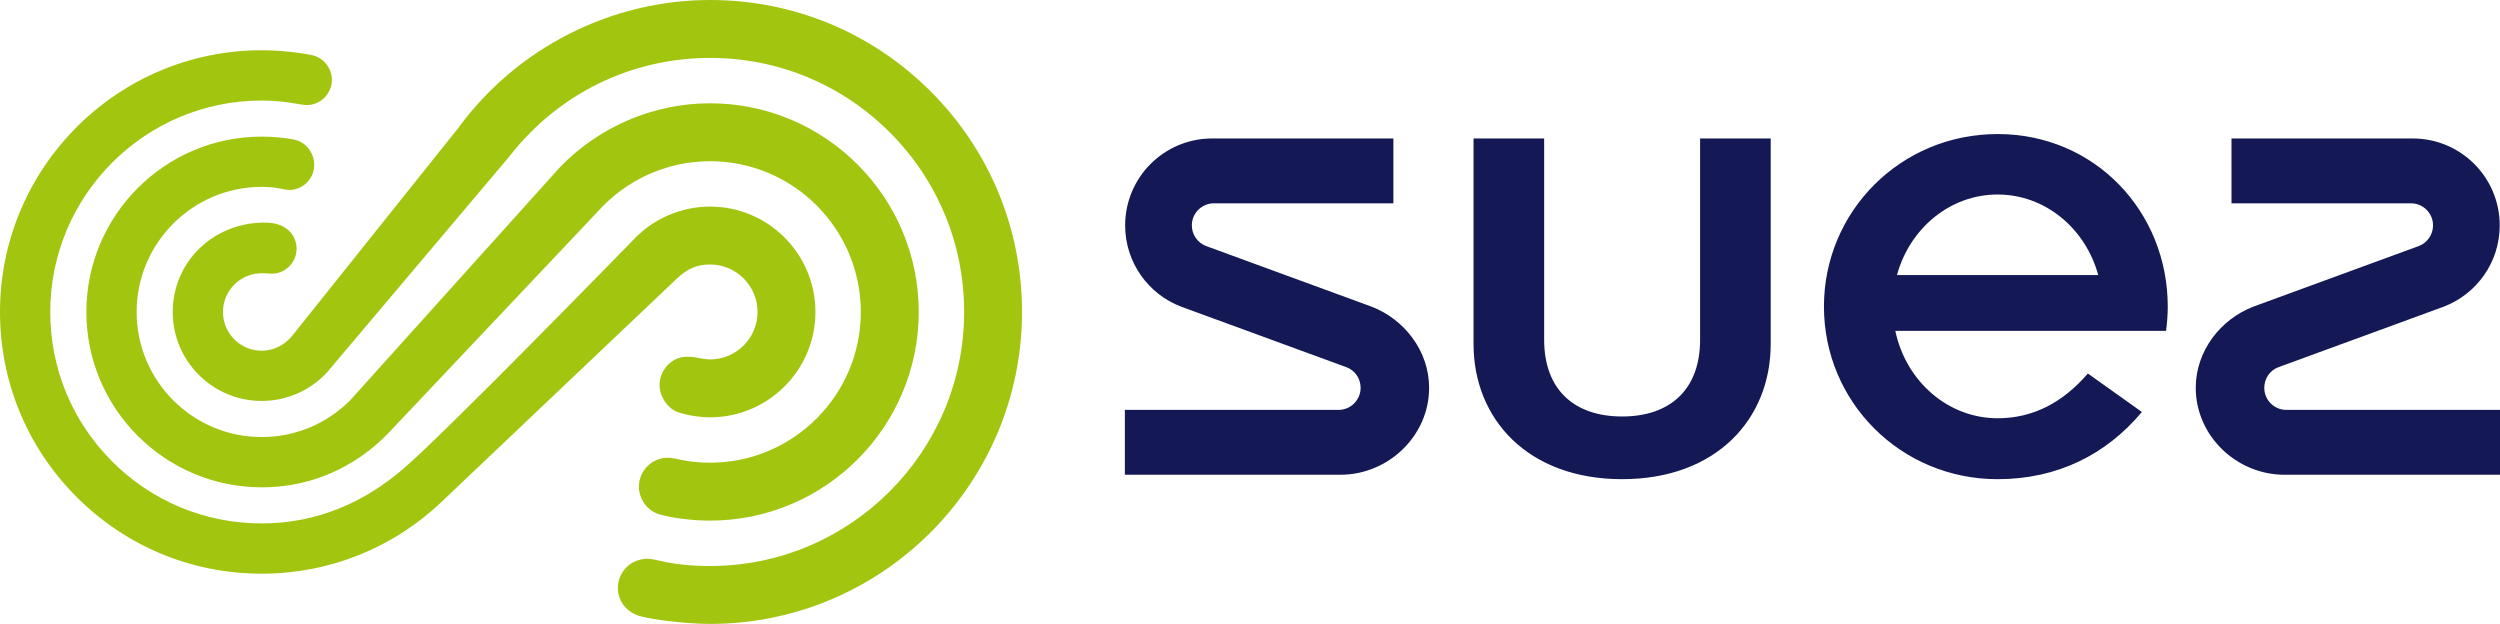
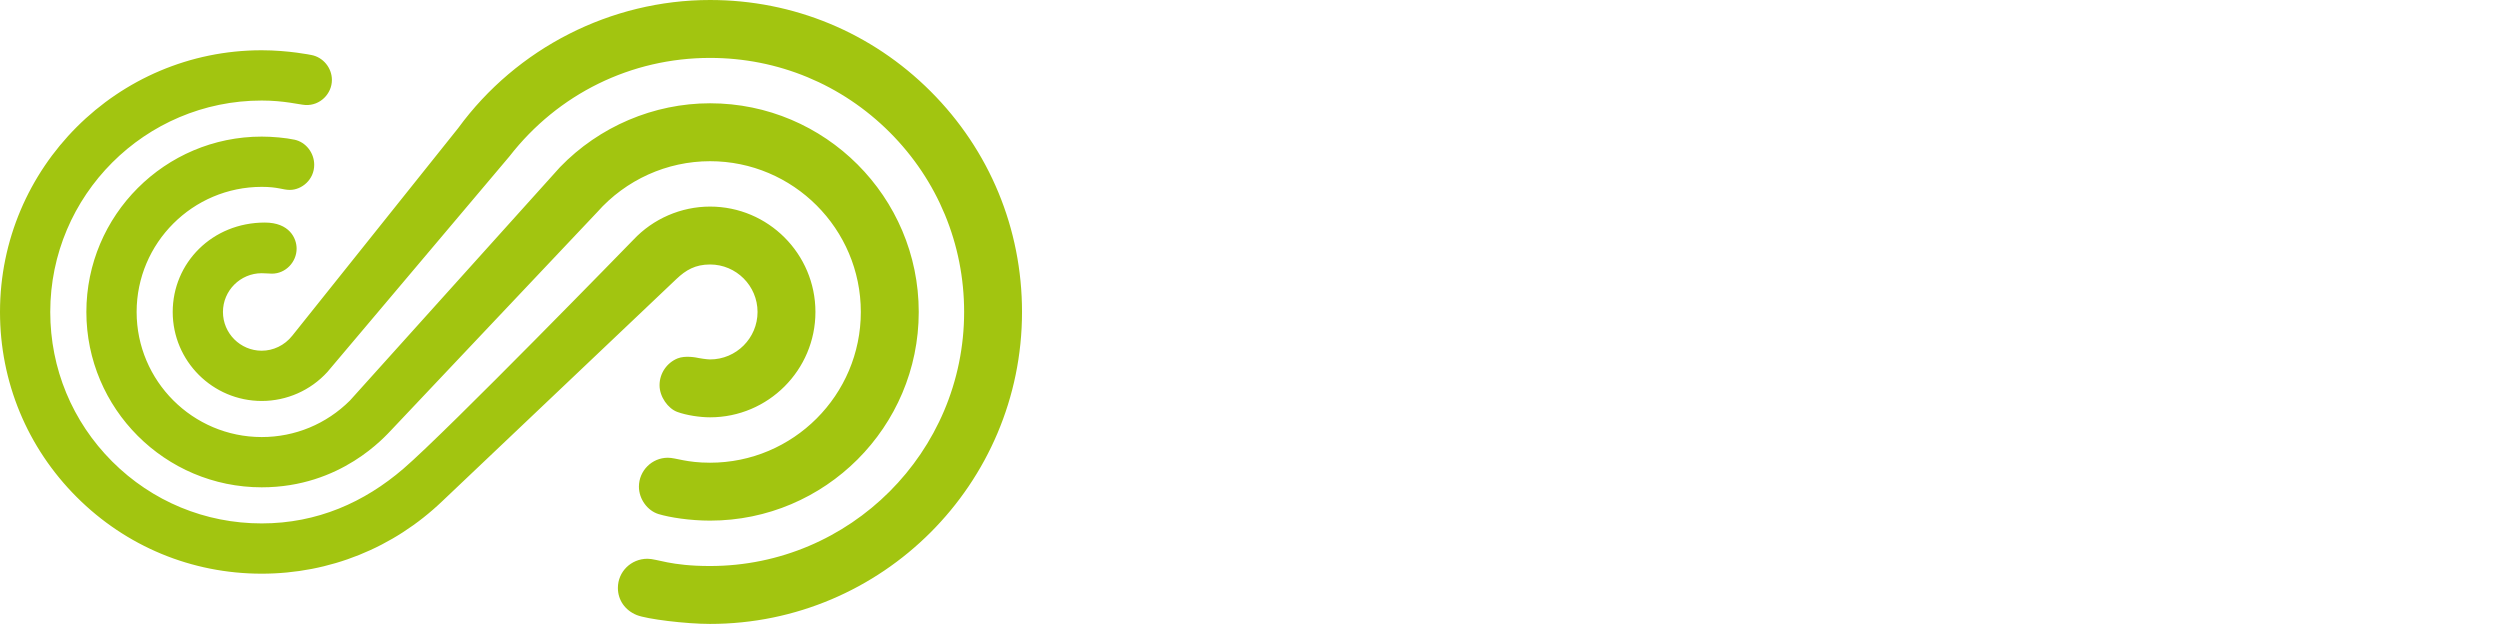
<svg xmlns="http://www.w3.org/2000/svg" version="1.1" id="Layer_1" x="0px" y="0px" width="976.952px" height="243.816px" viewBox="0 0 976.952 243.816" style="enable-background:new 0 0 976.952 243.816;" xml:space="preserve">
  <style type="text/css">
	.st0{fill:#A2C510;}
	.st1{fill:#141956;}
</style>
  <g>
    <g>
      <g>
        <g>
          <path class="st0" d="M363.685,35.711C340.657,12.682,310.046,0,277.481,0      c-38.716,0-75.532,18.735-98.435,50.069c0,0-61.734,77.197-64.798,81.078      c-3.064,3.886-7.555,5.906-11.969,5.906c-8.355,0-15.153-6.793-15.153-15.142      c0-8.349,6.798-15.142,15.153-15.142c1.562,0,2.749,0.169,4.022,0.169      c5.307,0,9.612-4.539,9.612-9.775c0-4.082-2.825-10.189-12.426-10.189      c-20.563,0-35.994,15.757-35.994,34.938c0,19.175,15.599,34.775,34.786,34.78      c9.77,0,19.056-4.104,25.642-11.31l71.161-84.273      c19.007-24.455,47.582-38.476,78.4-38.476c26.518,0,51.452,10.325,70.208,29.071      c18.751,18.756,29.076,43.69,29.076,70.208c0,54.74-44.55,99.279-99.306,99.279      c-15.523,0-20.623-2.836-24.428-2.836c-6.445,0-11.572,5.067-11.572,11.403      c0,4.73,2.803,8.747,7.375,10.597c3.913,1.584,19.072,3.462,28.646,3.462      c67.22,0,121.905-54.685,121.905-121.905C399.386,89.346,386.704,58.735,363.685,35.711       M277.47,180.819c-9.308,0-13.275-1.943-16.487-1.943c-6.232,0-11.305,5.073-11.305,11.31      c0,4.828,3.326,9.394,7.691,10.712c4.371,1.317,12.252,2.553,20.106,2.553      c44.964,0,81.552-36.582,81.552-81.54c0-44.964-36.582-81.546-81.546-81.546      c-21.995,0-43.304,9.084-58.631,24.95l-82.09,91.202      c-9.237,9.209-21.483,14.277-34.481,14.277c-26.964,0-48.888-21.93-48.888-48.883      s21.94-48.888,48.91-48.888c6.298,0,8.262,1.192,10.946,1.192      c4.692,0,9.541-4.006,9.541-9.814c0-4.665-3.249-8.845-7.664-9.803      c-3.494-0.757-8.692-1.214-12.856-1.214c-37.779,0-68.516,30.742-68.516,68.526      s30.736,68.526,68.527,68.526c31.03,0,48.203-19.878,50.94-22.713l80.147-84.806      c11.201-12.66,27.285-19.921,44.115-19.921c32.483,0,58.914,26.431,58.914,58.914      S309.958,180.819,277.47,180.819 M277.481,103.356c10.227,0,18.555,8.328,18.555,18.555      c0,10.227-8.328,18.549-18.555,18.549c-1.388,0-4.311-0.512-4.365-0.528      c-0.947-0.212-5.269-1.094-8.323,0.125c-4.131,1.676-7.054,5.748-7.054,10.489      c0,4.539,3.336,9.111,6.929,10.429c3.592,1.317,8.828,2.106,12.813,2.106      c22.708,0,41.175-18.468,41.175-41.17c0-22.708-18.468-41.181-41.175-41.181      c-11.316,0-22.262,4.752-29.98,12.987c0,0-72.695,74.699-89.852,89.444      c-15.256,13.123-33.686,21.38-55.382,21.38c-22.071,0-42.82-8.594-58.43-24.199      c-15.6-15.61-24.199-36.359-24.199-58.43c0-45.563,37.077-82.624,82.64-82.624      c8.801,0,14.767,1.622,17.096,1.747c5.699,0.305,10.331-4.376,10.331-9.792      c0-4.73-3.467-8.921-8.061-9.754c0,0-8.894-1.845-19.388-1.845      C45.873,19.644,0,65.516,0,121.911c0,27.313,10.636,52.992,29.952,72.309      c19.312,19.322,44.997,29.963,72.315,29.963c26.485,0,51.468-10.053,70.595-28.358      l91.463-86.793C268.026,105.527,271.7,103.356,277.481,103.356" />
-           <path class="st1" d="M741.3,107.493c4.953-18.185,20.683-31.482,39.325-31.482      c18.637,0,34.372,13.297,39.325,31.482H741.3z M780.647,52.383      c-37.904,0-67.884,30.197-67.884,67.438c0,37.235,29.98,67.432,67.884,67.432      c23.459,0,42.542-9.732,56.362-26.257l-21.108-15.039      c-9.607,11.153-21.222,17.488-35.264,17.488c-19.546,0-35.896-14.609-39.984-34.149h105.794      c0.403-2.966,0.67-6.406,0.67-9.476C847.117,82.597,818.557,52.383,780.647,52.383       M664.365,132.568c0.076,19.91-11.985,30.186-30.47,30.186      c-18.484,0-30.546-10.276-30.47-30.186V54.114h-27.596v80.3      c0,29.375,21.255,52.84,58.065,52.84c36.81,0,58.065-23.464,58.065-52.84V54.114      h-27.595V132.568z M893.463,160.175c-4.768,0-8.627-3.864-8.627-8.627      c0-3.679,2.281-6.88,5.557-8.061l64.608-23.66      c12.769-4.888,21.842-17.254,21.842-31.743c0-18.762-15.208-33.969-33.969-33.969h-70.85      V79.456h70.132c4.763,0,8.627,3.864,8.627,8.627c0,3.679-2.313,6.825-5.563,8.061      l-64.607,23.666c-12.769,4.882-22.555,17.249-22.555,31.738      c0,18.762,15.921,33.975,34.688,33.975h84.208v-25.348H893.463z M535.917,119.81      l-64.608-23.666c-3.244-1.236-5.563-4.382-5.563-8.061c0-4.763,3.865-8.627,8.627-8.627      h70.132V54.114h-70.845c-18.767,0-33.975,15.208-33.975,33.969      c0,14.489,9.068,26.855,21.842,31.743l64.608,23.66      c3.277,1.181,5.563,4.382,5.563,8.061c0,4.763-3.865,8.627-8.627,8.627h-83.5v25.348      h84.219c18.762,0,34.682-15.213,34.682-33.975      C558.473,137.059,548.686,124.693,535.917,119.81" />
        </g>
      </g>
    </g>
  </g>
  <g>
</g>
  <g>
</g>
  <g>
</g>
  <g>
</g>
  <g>
</g>
  <g>
</g>
</svg>